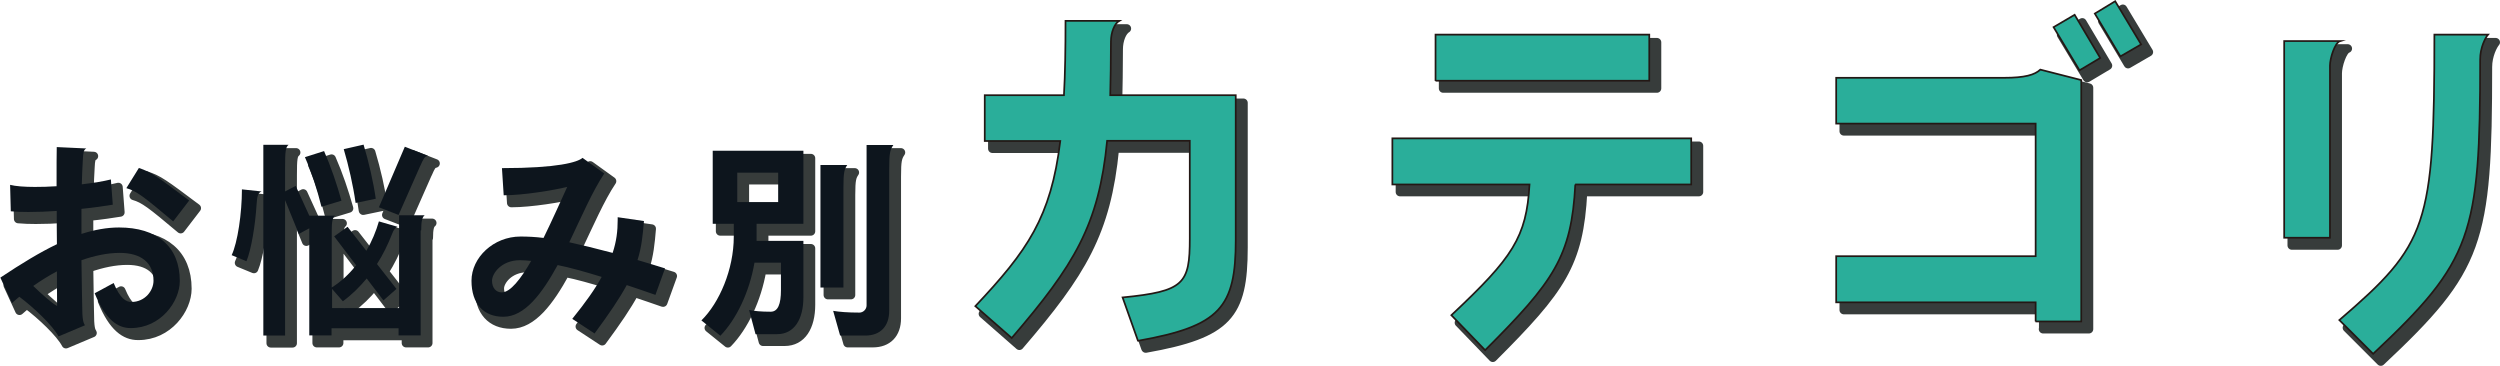
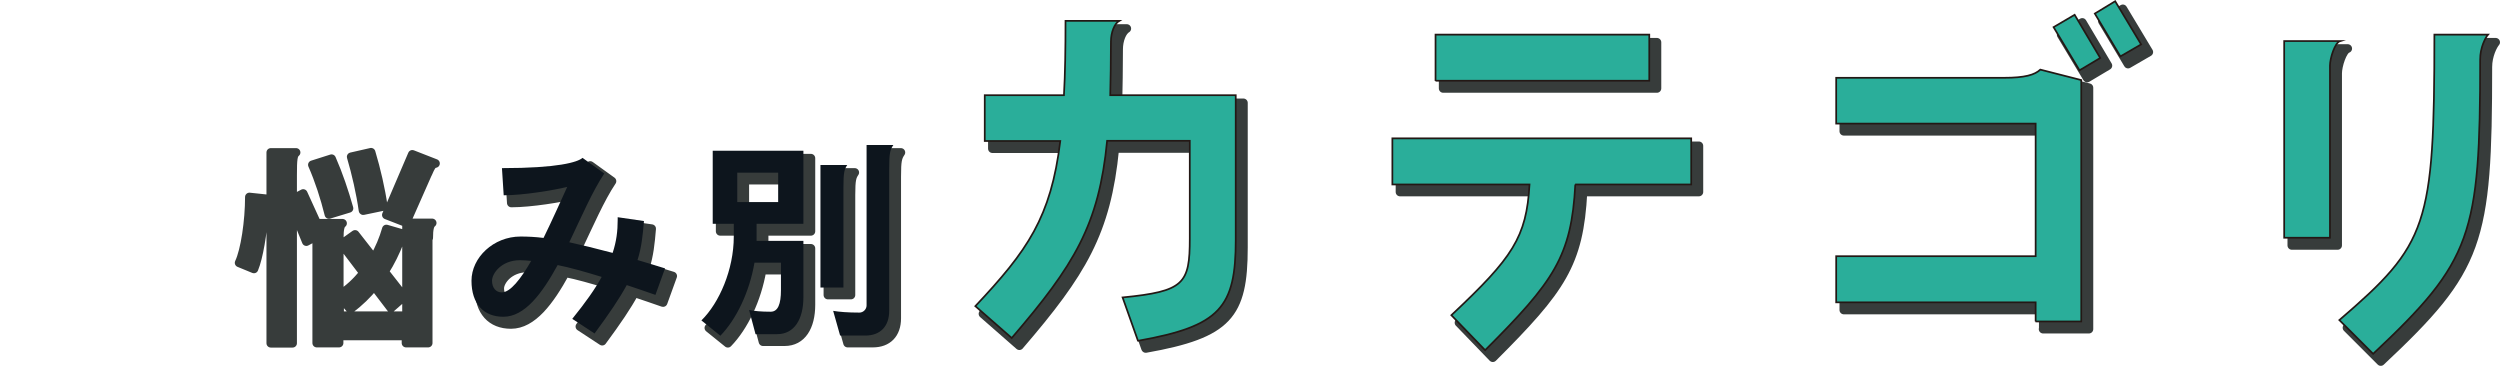
<svg xmlns="http://www.w3.org/2000/svg" id="_レイヤー_2" viewBox="0 0 143.64 21.02">
  <defs>
    <style>.cls-1{fill:#373c3b;stroke:#373c3b;stroke-linecap:round;stroke-linejoin:round;stroke-width:.5px;}.cls-2{fill:#2aae9a;stroke:#231815;stroke-miterlimit:10;stroke-width:.1px;}.cls-3{fill:#0d151d;stroke-width:0px;}</style>
  </defs>
  <g id="_レイヤー_2-2">
-     <path class="cls-1" d="m7.93,19.29c-.74,0-1.44-.48-2.06-2l1.09-.59c.38.92.73,1.09,1.02,1.09.79,0,1.27-.66,1.27-1.22,0-1.03-.71-1.6-1.94-1.6-.71,0-1.45.16-2.2.42.01,1.25.04,2.23.04,2.47,0,1.03.08,1.13.16,1.27l-1.52.64c-.32-.62-1.43-1.67-2.25-2.28-.14.12-.29.24-.42.36l-.67-1.46c1.2-.8,2.27-1.45,3.25-1.92-.01-.64-.01-1.28-.01-1.91-.55.04-1.1.06-1.63.06-.35,0-.7-.01-1.01-.04l-.04-1.52c.3.08.82.12,1.42.12.38,0,.82-.01,1.25-.04,0-1.1,0-1.97.01-2.25l1.7.08c-.16.08-.18.24-.2.64-.02.38-.05.88-.06,1.42.68-.08,1.28-.18,1.67-.28l.11,1.45c-.44.07-1.08.17-1.8.24v1.44c.75-.24,1.46-.37,2.16-.37,2.16,0,3.49,1.07,3.49,3.08,0,1.18-1.1,2.7-2.81,2.7Zm-4.23-3.26c-.47.25-.92.53-1.36.84.43.42,1.08,1,1.37,1.15,0-.42-.01-1.14-.01-1.99Zm6.68-2.87c-1.7-1.43-2.1-1.74-2.69-1.91l.72-1.16c.73.25.98.44,2.89,1.87l-.92,1.2Z" />
    <path class="cls-1" d="m15.17,12.21c-.07,1.16-.31,2.6-.58,3.24l-.85-.35c.34-.71.59-2.41.59-3.78l1.13.12c-.2.07-.26.26-.29.77Zm9.43,1.48v6.02h-1.27v-.41h-3.85v.41h-1.28v-6.15l-.6.32-.79-1.94v7.78h-1.25v-10.96h1.45c-.17.14-.2.37-.2,1.3v1.38l.61-.32.78,1.71h1.48c-.14.1-.19.35-.19.86v3.27c.54-.34,1.01-.78,1.4-1.28l-1.26-1.66.77-.55,1.08,1.38c.32-.55.56-1.13.72-1.69l1.07.31c-.13.05-.22.16-.32.43-.23.58-.5,1.15-.86,1.71l1.12,1.43-.75.66-.96-1.26c-.4.48-.84.92-1.37,1.31l-.62-.71v1.1h3.85v-5.33h1.47c-.14.1-.2.35-.2.86Zm-5.7-1.37c-.24-.97-.56-1.96-.95-2.85l1.1-.35c.4.91.73,1.89,1,2.85l-1.15.35Zm1.96-.23c-.14-1-.4-2.13-.68-3.08l1.14-.26c.3,1,.56,2.13.7,3.11l-1.15.24Zm3.72-2.13l-1.25,2.83-1.13-.44,1.49-3.48,1.33.52c-.2.04-.26.17-.44.58Z" />
    <path class="cls-1" d="m38.09,17.38c-.59-.2-1.14-.4-1.64-.56-.41.76-1,1.63-1.85,2.78l-1.28-.84c.76-.94,1.31-1.71,1.69-2.41-1.01-.31-1.83-.54-2.53-.68-.9,1.64-1.89,2.97-3.12,2.97-1.13,0-1.83-.74-1.83-2.07s1.26-2.54,2.82-2.54c.4,0,.84.02,1.32.08.5-1.02.98-2.1,1.36-2.93-.79.19-2.51.48-3.65.48l-.1-1.56c3.21,0,4.35-.34,4.63-.59l1.25.9c-.66.98-1.32,2.5-2.01,3.95.72.16,1.55.36,2.49.61.22-.66.29-1.26.29-1.89v-.16l1.51.22c-.07.84-.14,1.52-.37,2.24.49.14,1.02.31,1.58.48l-.55,1.52Zm-7.77-1.99c-1.08,0-1.61.77-1.61,1.18s.23.67.56.67c.49,0,1.09-.77,1.69-1.81-.23-.02-.44-.04-.65-.04Z" />
    <path class="cls-1" d="m45.06,19.63h-1.22l-.37-1.39c.29.06.68.1,1.24.1.42,0,.59-.44.59-1.24v-1.58h-1.52c-.29,1.69-1.04,3.25-1.96,4.2l-1.09-.88c1.03-1.01,1.86-2.93,1.86-4.81v-.74h-1.21v-4.2h5.21v4.2h-2.69v.98h2.69v3.24c0,1.26-.52,2.12-1.51,2.12Zm.08-9.28h-2.35v1.69h2.35v-1.69Zm3.75.84v5.76h-1.32v-7.04h1.54c-.16.24-.22.4-.22,1.28Zm2.63-1.06v8.16c0,.9-.52,1.42-1.37,1.42h-1.45l-.4-1.42c.35.06.84.1,1.51.1.22,0,.41-.19.41-.41v-9.22h1.54c-.19.28-.24.47-.24,1.38Z" />
    <path class="cls-1" d="m65.82,20.01l-.88-2.48c3.54-.35,3.86-.78,3.86-3.39v-5.61h-4.75c-.47,4.83-1.88,7.14-5.48,11.33l-2.09-1.83c3-3.19,4.34-5.09,4.88-9.49h-4.34v-2.63h4.55c.07-1.25.09-2.65.09-4.27h3.08c-.26.15-.47.65-.47,1.19,0,1.12-.02,2.16-.04,3.08h7.21v8.31c0,3.88-.88,4.96-5.61,5.8Z" />
    <path class="cls-1" d="m90.95,11.03c-.22,4.14-1.23,5.57-5.18,9.52l-1.94-2.01c3.54-3.32,4.31-4.47,4.49-7.51h-7.88v-2.65h17.17v2.65h-6.67Zm-8.03-5.95v-2.65h12.28v2.65h-12.28Z" />
    <path class="cls-1" d="m117.4,18.91v-1.1h-11.46v-2.65h11.46v-7.62h-11.46v-2.63h9.64c1.21,0,1.77-.17,2.09-.47l2.35.6v13.87h-2.63Zm2.52-14.43l-1.49-2.48,1.21-.71,1.47,2.48-1.19.71Zm2.35-.8l-1.47-2.46,1.17-.71,1.49,2.48-1.19.69Z" />
    <path class="cls-1" d="m134.31,4.22v9.88h-2.63V2.79h3.21c-.3.09-.58.99-.58,1.42Zm8.63-.37c0,10.12-.47,11.59-6.15,16.92l-1.94-1.94c5.07-4.36,5.46-5.39,5.46-16.4h3.08c-.15.17-.45.75-.45,1.42Z" />
-     <path class="cls-3" d="m7.5,18.85c-.74,0-1.44-.48-2.06-2l1.09-.59c.38.92.73,1.09,1.02,1.09.79,0,1.27-.66,1.27-1.22,0-1.03-.71-1.6-1.94-1.6-.71,0-1.45.16-2.2.42.01,1.25.04,2.23.04,2.47,0,1.03.08,1.13.16,1.27l-1.52.64c-.32-.62-1.43-1.67-2.25-2.28-.14.12-.29.24-.42.36l-.67-1.46c1.2-.8,2.27-1.45,3.25-1.92-.01-.64-.01-1.28-.01-1.91-.55.04-1.1.06-1.63.06-.35,0-.7-.01-1.01-.04l-.04-1.52c.3.08.82.12,1.42.12.38,0,.82-.01,1.25-.04,0-1.1,0-1.97.01-2.25l1.7.08c-.16.08-.18.24-.2.64-.02.38-.05.88-.06,1.42.68-.08,1.28-.18,1.67-.28l.11,1.45c-.44.07-1.08.17-1.8.24v1.44c.75-.24,1.46-.37,2.16-.37,2.16,0,3.49,1.07,3.49,3.08,0,1.18-1.1,2.7-2.81,2.7Zm-4.23-3.26c-.47.25-.92.53-1.36.84.43.42,1.08,1,1.37,1.15,0-.42-.01-1.14-.01-1.99Zm6.68-2.87c-1.7-1.43-2.1-1.74-2.69-1.91l.72-1.16c.73.25.98.44,2.89,1.87l-.92,1.2Z" />
-     <path class="cls-3" d="m14.74,11.77c-.07,1.16-.31,2.6-.58,3.24l-.85-.35c.34-.71.59-2.41.59-3.78l1.13.12c-.2.07-.26.26-.29.77Zm9.43,1.48v6.02h-1.27v-.41h-3.85v.41h-1.28v-6.15l-.6.32-.79-1.94v7.78h-1.25v-10.96h1.45c-.17.14-.2.37-.2,1.3v1.38l.61-.32.78,1.71h1.48c-.14.1-.19.35-.19.86v3.27c.54-.34,1.01-.78,1.4-1.28l-1.26-1.66.77-.55,1.08,1.38c.32-.55.56-1.13.72-1.69l1.07.31c-.13.05-.22.16-.32.43-.23.58-.5,1.15-.86,1.71l1.12,1.43-.75.66-.96-1.26c-.4.48-.84.92-1.37,1.31l-.62-.71v1.1h3.85v-5.33h1.47c-.14.1-.2.35-.2.86Zm-5.7-1.37c-.24-.97-.56-1.96-.95-2.85l1.1-.35c.4.91.73,1.89,1,2.85l-1.15.35Zm1.96-.23c-.14-1-.4-2.13-.68-3.08l1.14-.26c.3,1,.56,2.13.7,3.11l-1.15.24Zm3.72-2.13l-1.25,2.83-1.13-.44,1.49-3.48,1.33.52c-.2.04-.26.17-.44.58Z" />
    <path class="cls-3" d="m37.65,16.94c-.59-.2-1.14-.4-1.64-.56-.41.76-1,1.63-1.85,2.78l-1.28-.84c.76-.94,1.31-1.71,1.69-2.41-1.01-.31-1.83-.54-2.53-.68-.9,1.64-1.89,2.97-3.12,2.97-1.13,0-1.83-.74-1.83-2.07s1.26-2.54,2.82-2.54c.4,0,.84.02,1.32.08.5-1.02.98-2.1,1.36-2.93-.79.19-2.51.48-3.65.48l-.1-1.56c3.21,0,4.35-.34,4.63-.59l1.25.9c-.66.98-1.32,2.5-2.01,3.95.72.16,1.55.36,2.49.61.22-.66.29-1.26.29-1.89v-.16l1.51.22c-.07.84-.14,1.52-.37,2.24.49.14,1.02.31,1.58.48l-.55,1.52Zm-7.77-1.99c-1.08,0-1.61.77-1.61,1.18s.23.67.56.67c.49,0,1.09-.77,1.69-1.81-.23-.02-.44-.04-.65-.04Z" />
    <path class="cls-3" d="m44.63,19.2h-1.22l-.37-1.39c.29.06.68.1,1.24.1.42,0,.59-.44.59-1.24v-1.58h-1.52c-.29,1.69-1.04,3.25-1.96,4.2l-1.09-.88c1.03-1.01,1.86-2.93,1.86-4.81v-.74h-1.21v-4.2h5.21v4.2h-2.69v.98h2.69v3.24c0,1.26-.52,2.12-1.51,2.12Zm.08-9.28h-2.35v1.69h2.35v-1.69Zm3.75.84v5.76h-1.32v-7.04h1.54c-.16.24-.22.4-.22,1.28Zm2.63-1.06v8.16c0,.9-.52,1.42-1.37,1.42h-1.45l-.4-1.42c.35.06.84.1,1.51.1.22,0,.41-.19.41-.41v-9.22h1.54c-.19.28-.24.47-.24,1.38Z" />
    <path class="cls-2" d="m65.38,19.57l-.88-2.48c3.54-.35,3.86-.78,3.86-3.39v-5.61h-4.75c-.47,4.83-1.88,7.14-5.48,11.33l-2.09-1.83c3-3.19,4.34-5.09,4.88-9.49h-4.34v-2.63h4.55c.07-1.25.09-2.65.09-4.27h3.08c-.26.15-.47.65-.47,1.19,0,1.12-.02,2.16-.04,3.08h7.21v8.31c0,3.88-.88,4.96-5.61,5.8Z" />
    <path class="cls-2" d="m90.51,10.6c-.22,4.14-1.23,5.57-5.18,9.52l-1.94-2.01c3.54-3.32,4.31-4.47,4.49-7.51h-7.88v-2.65h17.17v2.65h-6.67Zm-8.03-5.95V1.99h12.28v2.65h-12.28Z" />
    <path class="cls-2" d="m116.96,18.47v-1.1h-11.46v-2.65h11.46v-7.62h-11.46v-2.63h9.64c1.21,0,1.77-.17,2.09-.47l2.35.6v13.87h-2.63Zm2.52-14.43l-1.49-2.48,1.21-.71,1.47,2.48-1.19.71Zm2.35-.8l-1.47-2.46,1.17-.71,1.49,2.48-1.19.69Z" />
    <path class="cls-2" d="m133.87,3.78v9.88h-2.63V2.36h3.21c-.3.09-.58.99-.58,1.42Zm8.63-.37c0,10.12-.47,11.59-6.15,16.92l-1.94-1.94c5.07-4.36,5.46-5.39,5.46-16.4h3.08c-.15.17-.45.75-.45,1.42Z" />
  </g>
</svg>